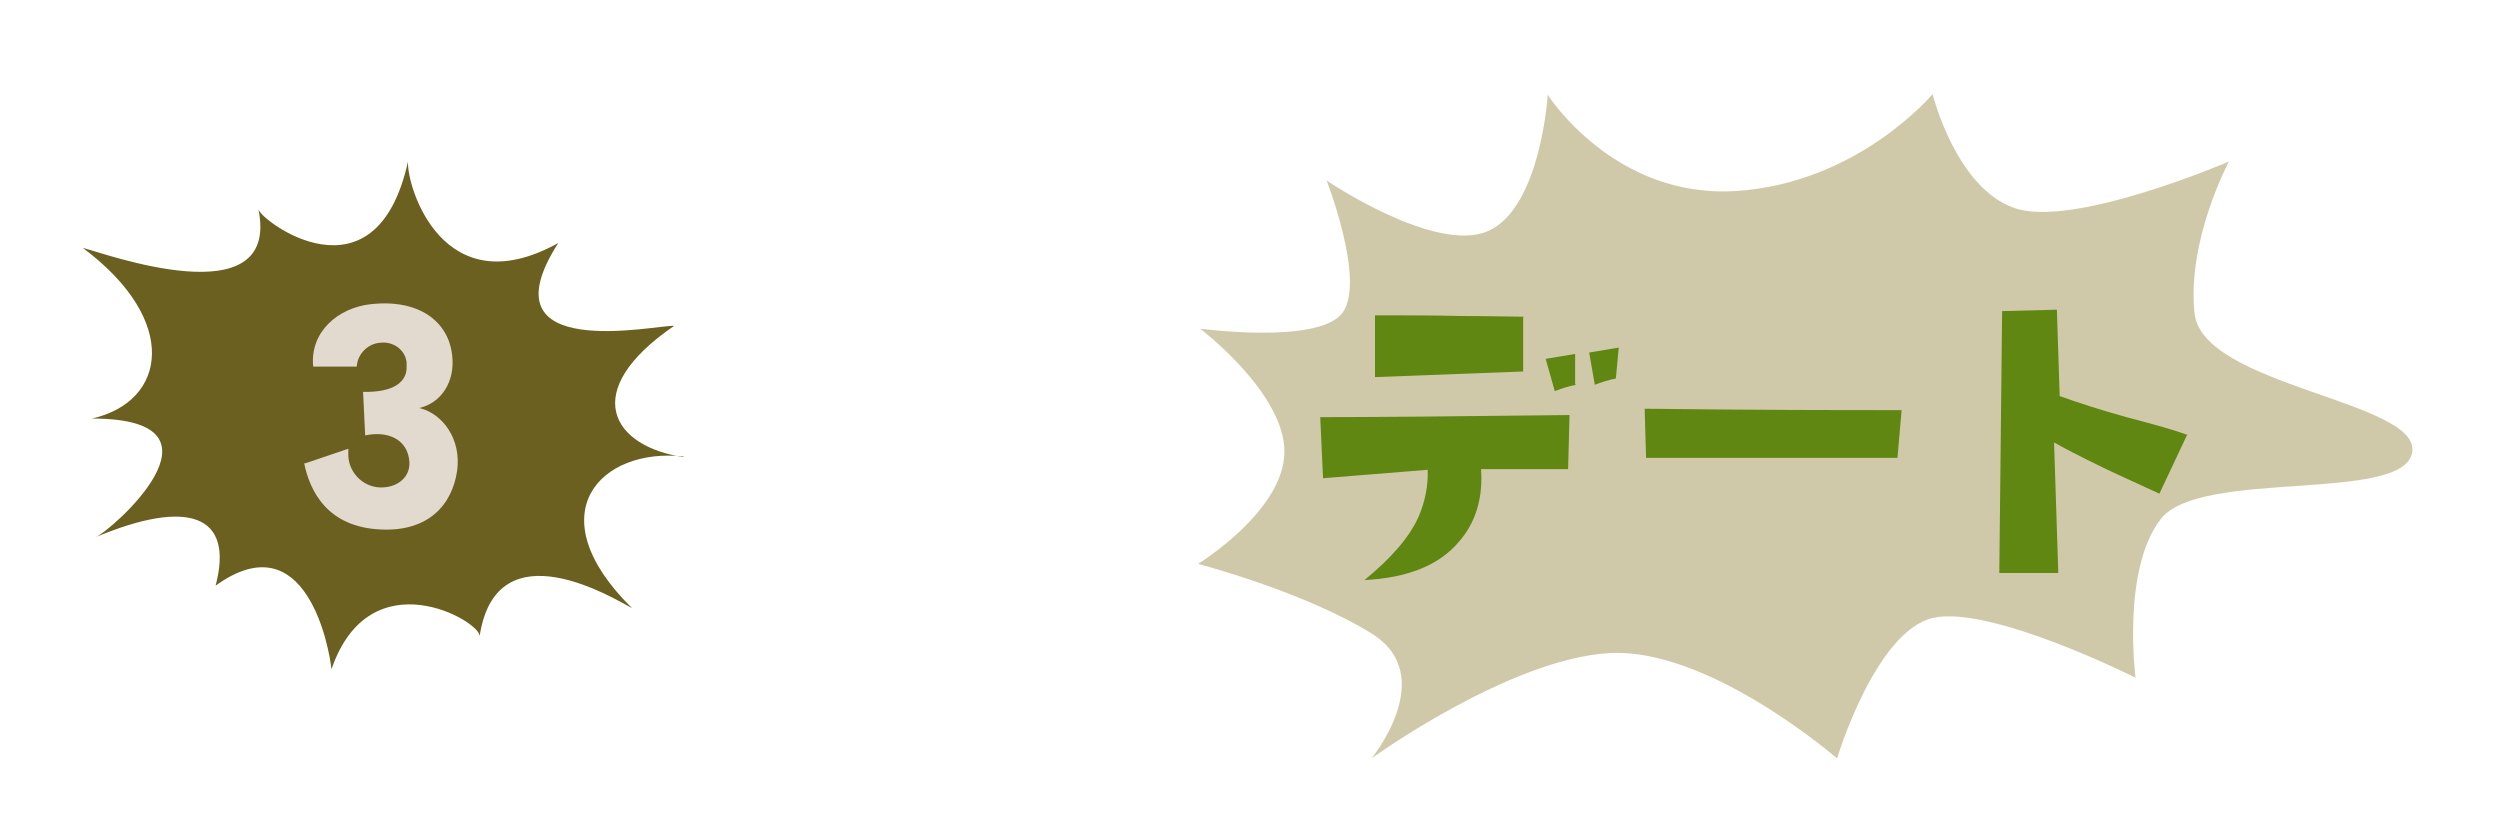
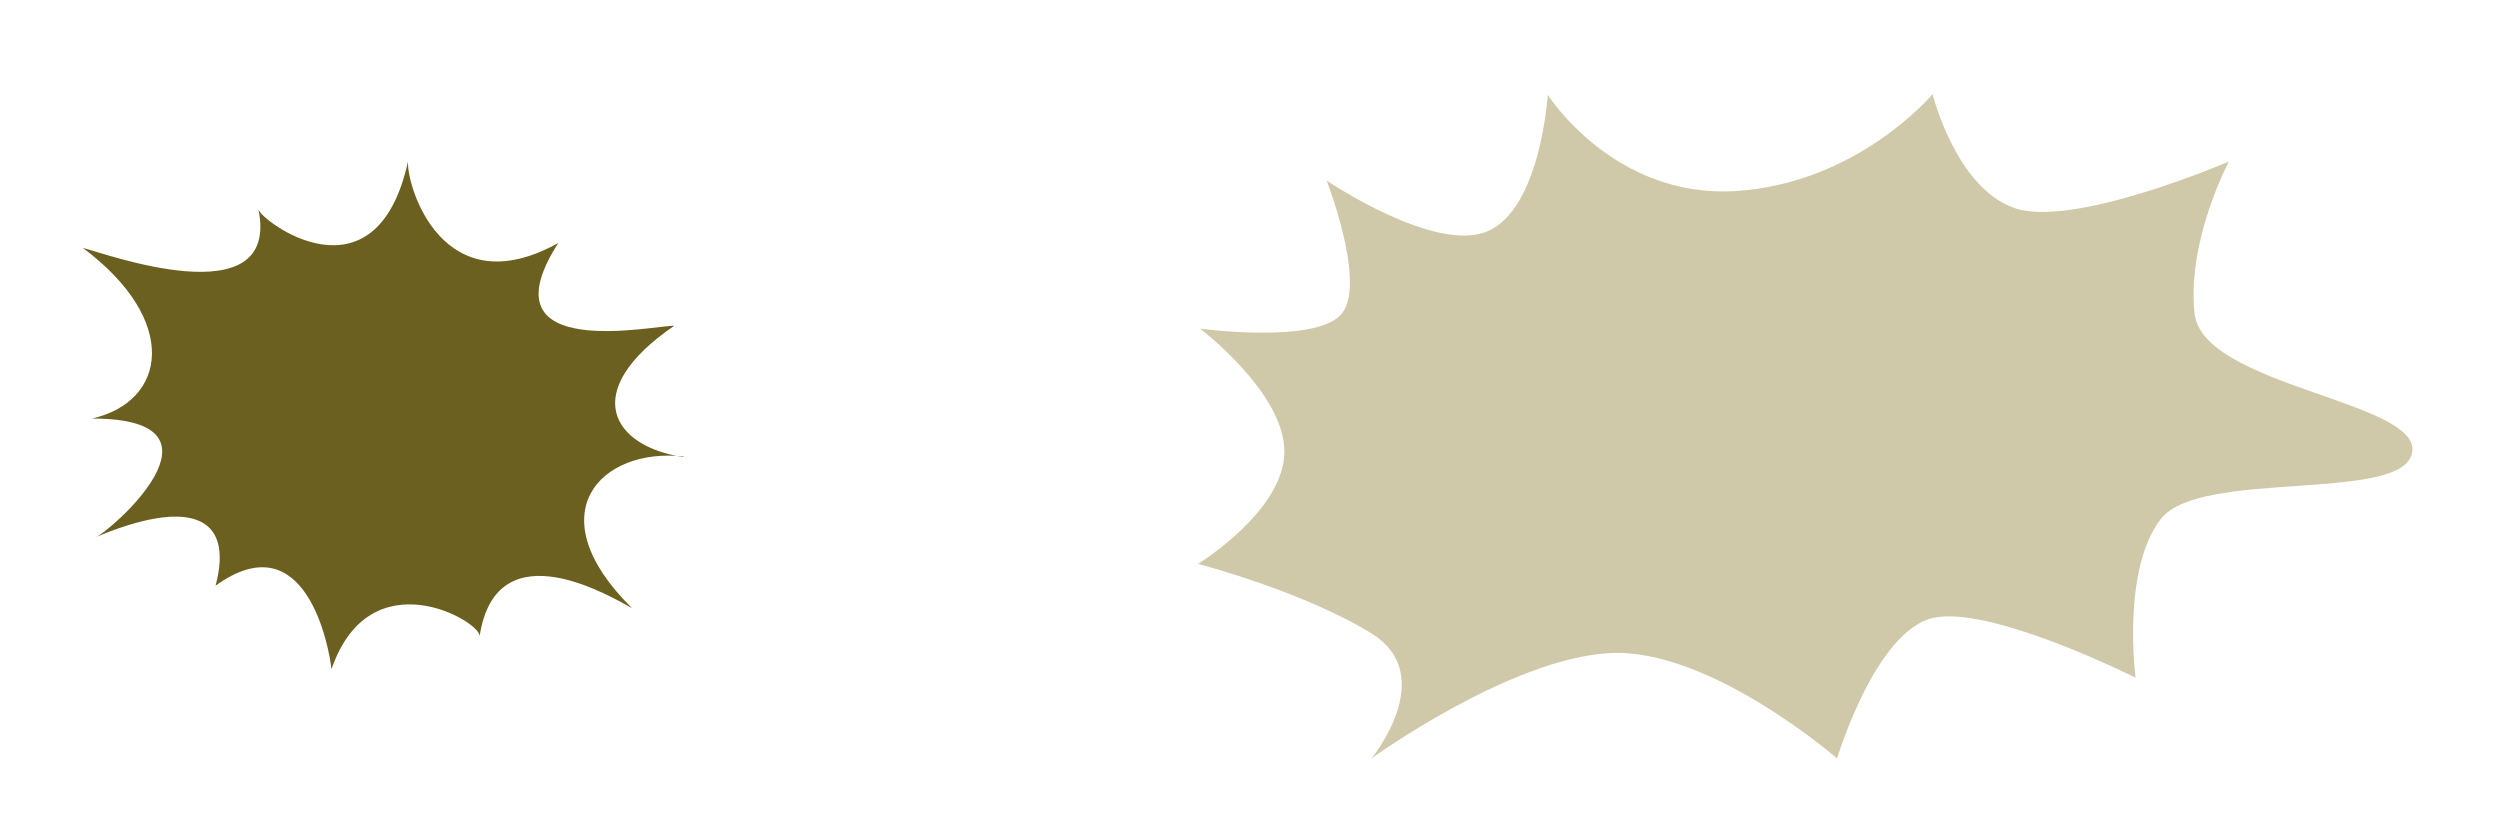
<svg xmlns="http://www.w3.org/2000/svg" version="1.1" viewBox="0 0 356 117">
  <defs>
    <style>
      .cls-1 {
        fill: #d0c9a9;
      }

      .cls-2 {
        fill: #6c6020;
      }

      .cls-3 {
        fill: #e2d9cf;
      }

      .cls-4 {
        fill: #608712;
      }
    </style>
  </defs>
  <g>
    <g id="_レイヤー_1" data-name="レイヤー_1">
      <g id="_アートボード_4" data-name="アートボード_4">
        <g id="_グループ_136450" data-name="グループ_136450">
          <g id="_グループ_136027" data-name="グループ_136027">
            <path id="_パス_189790" data-name="パス_189790" class="cls-1" d="M188.9,25.7s15.5,10.5,23,7.2,8.5-19.4,8.5-19.4c0,0,9.4,14.8,26.8,13.7s28-13.8,28-13.8c0,0,3.3,13.3,11.6,16.2,8.3,3,30.6-6.6,30.6-6.6,0,0-6,11.2-4.9,21.6s32.2,12.5,31,19.8-30.2,2.3-35.8,9.5c-5.6,7.2-3.6,22.6-3.6,22.6,0,0-20.7-10.4-28.9-8.5-8.2,2-13.6,20-13.6,20,0,0-18.2-15.8-32.4-15-14.3.8-33.9,15-33.9,15,0,0,9.7-11.8,0-17.8-9.7-6-24.7-9.9-24.7-9.9,0,0,12.2-7.5,12.3-15.9s-12-17.6-12-17.6c0,0,17,2.3,20.3-2.3s-2.4-19.1-2.4-19.1Z" />
-             <path id="_パス_190699" data-name="パス_190699" class="cls-4" d="M230.5,49.6l-.4,4.3c-1,.2-2,.5-3,.9l-.8-4.6,4.2-.7ZM224.4,54.8c-1,.2-2,.5-3,.9l-1.3-4.6,4.2-.7v4.3ZM216.9,45.2v7.7c0,0-21.1.8-21.1.8v-8.8c4.2,0,8.3,0,12.3.1,4.4,0,7.3.1,8.9.1ZM223.5,59.1l-.2,7.7h-12.4c.3,4.2-.8,7.7-3.2,10.4-2.8,3.3-7.3,5.1-13.4,5.4,3.8-3.1,6.4-6.1,7.7-9,.9-2.1,1.4-4.4,1.3-6.7-4.8.4-9.8.8-14.9,1.2l-.4-8.7c7.1,0,19-.1,35.7-.3h0ZM270.8,58.3l-.6,6.9h-35.8l-.2-7c15.9.2,28.1.2,36.6.2h0ZM311.5,61.8l-4,8.5c-4.1-1.9-6.8-3.1-8-3.7-3.5-1.7-5.8-2.9-7-3.6l.6,18.6h-8.4c0,0,.4-37.3.4-37.3l7.8-.2.4,12.3c2.8,1,5.9,2,9.5,3,4.2,1.1,7,1.9,8.6,2.5h0Z" />
          </g>
          <g id="_グループ_136438" data-name="グループ_136438">
            <path id="_パス_189848" data-name="パス_189848" class="cls-2" d="M97.4,65.1c-10.3-1.5-15-9.4-1.4-18.7-2.3-.2-27.6,5.5-16.5-11.8-16.4,9.1-21.6-8-21.4-11.6-4.6,20.8-21,8.4-21.3,6.8,3.2,15.6-22.4,6.1-25,5.5,13.9,10.4,11.9,21.9,1.3,24.3,21.3,0,2.2,16.4.5,16.9,13.1-5.5,19.8-3.3,17.1,6.9,12.9-9.3,16.2,8.9,16.5,11.9,5.5-16,21.3-6.8,21.1-4.7,2.4-15.8,19.4-5.2,21.7-4-13.7-13.5-4.4-22.9,7.3-21.6" />
-             <path id="_パス_193106" data-name="パス_193106" class="cls-3" d="M43.3,65.9c.8,4,3.3,9.2,11,9.5,6.7.3,10.1-3.5,10.8-8.4.6-4.4-2-8.1-5.4-8.9,3.1-.7,5.1-3.7,4.7-7.4-.5-5-4.8-8.1-11.5-7.4-4.8.5-8.8,4-8.3,8.9h6.2c.1-1.8,1.6-3.3,3.4-3.4,1.8-.2,3.5,1,3.7,2.8,0,.3,0,.6,0,.9-.1,1.8-1.7,3.4-6.2,3.3l.3,6.2c3.3-.7,6.1.6,6.3,3.8.1,2.2-1.7,3.5-3.7,3.6-2.6.2-4.9-1.9-5-4.5,0-.3,0-.6,0-1l-6.2,2.1Z" />
          </g>
        </g>
      </g>
    </g>
  </g>
</svg>